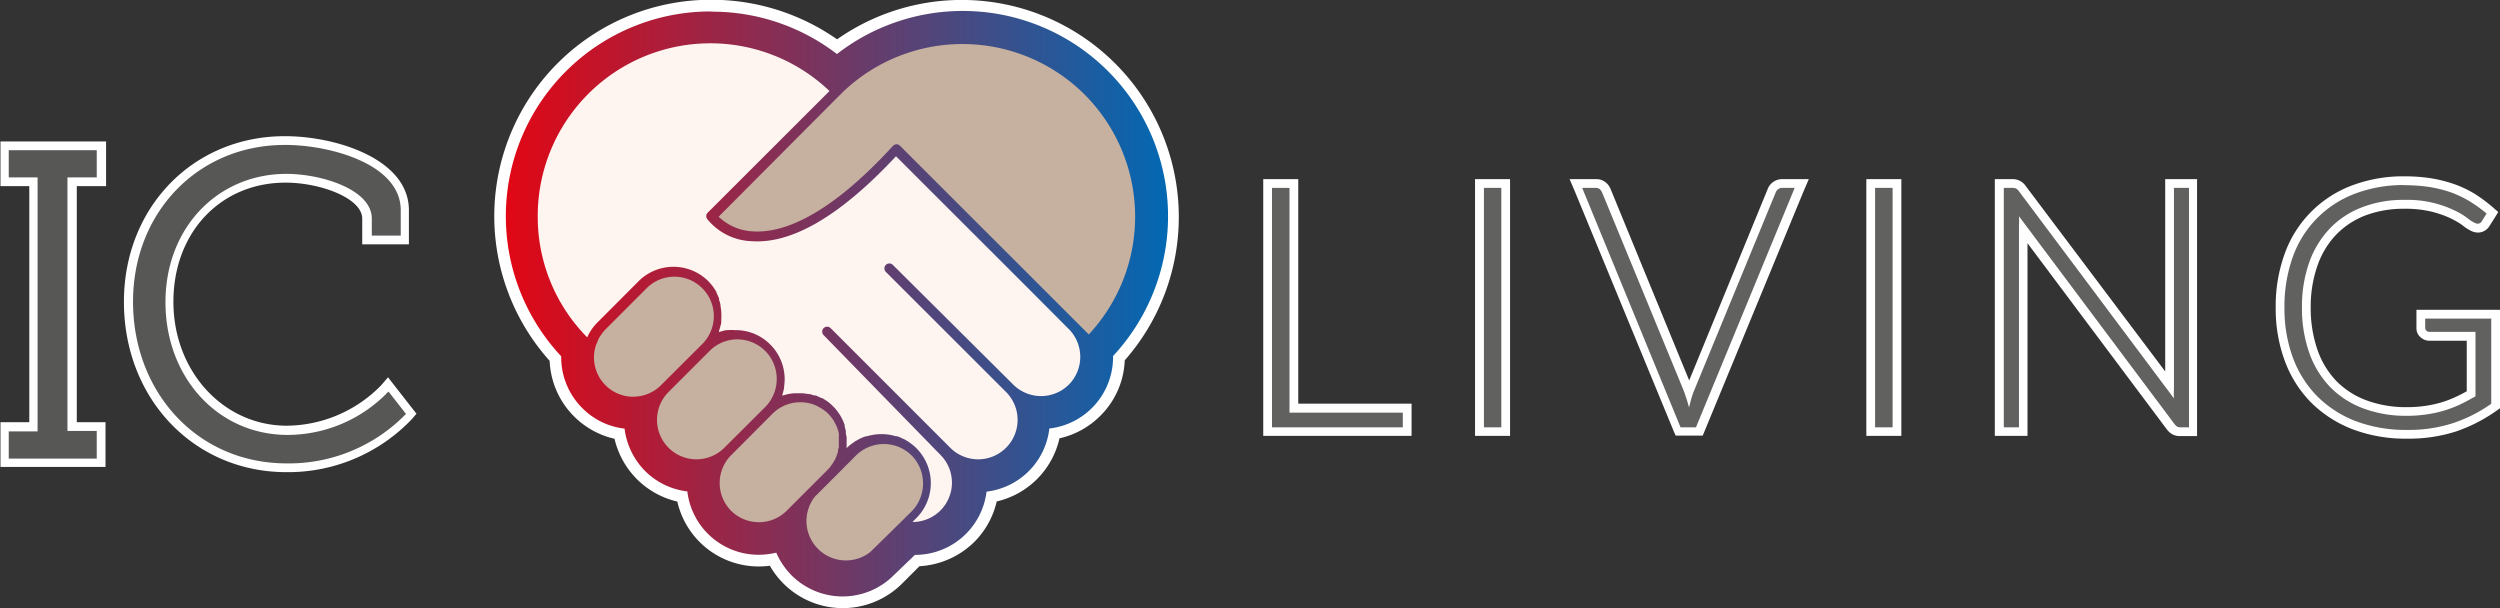
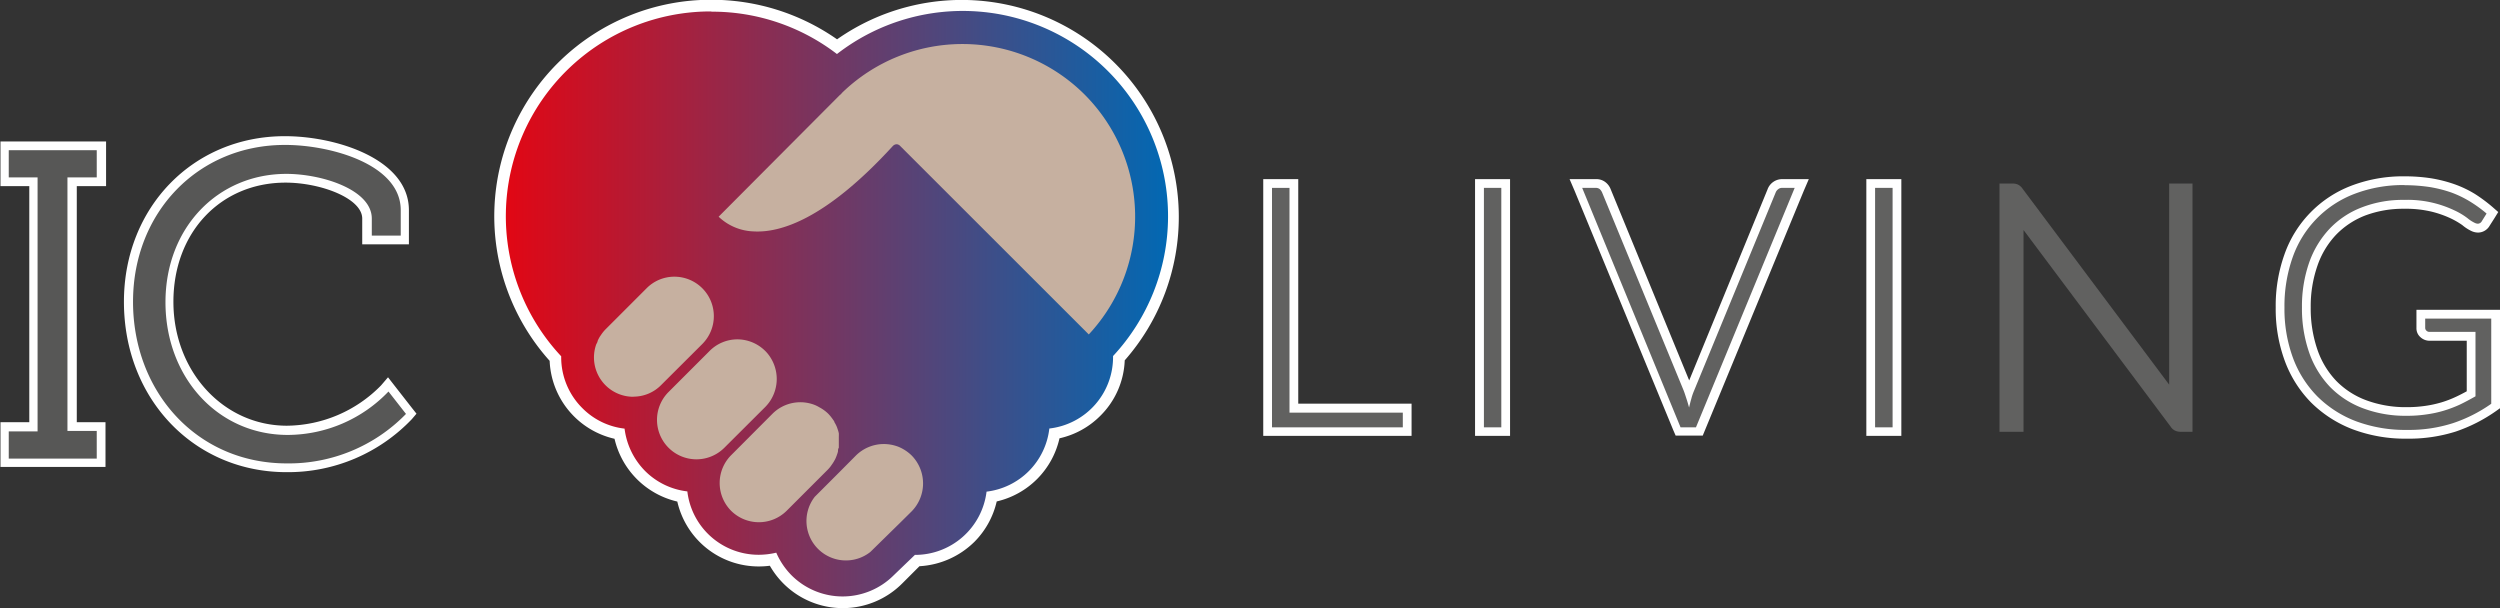
<svg xmlns="http://www.w3.org/2000/svg" id="Layer_1" data-name="Layer 1" viewBox="0 0 214.23 52.13">
  <rect x="0" y="0" width="214.23" height="52.13" fill="#333333" stroke="none" />
  <defs>
    <style>.cls-1{fill:url(#linear-gradient);}.cls-2{fill:#fff;}.cls-3{fill:#c6b0a0;}.cls-4{fill:#fef4f0;}.cls-5{fill:#575756;}.cls-6{fill:#616160;}</style>
    <linearGradient id="linear-gradient" x1="229.28" y1="209.76" x2="287.01" y2="209.76" gradientUnits="userSpaceOnUse">
      <stop offset="0" stop-color="#e30613" />
      <stop offset="1" stop-color="#0069b4" />
    </linearGradient>
  </defs>
  <title>icliving-logo</title>
  <path class="cls-1" d="M258.63,235.33a6.61,6.61,0,0,1-4.73-2,6.39,6.39,0,0,1-1.24-1.72,7.07,7.07,0,0,1-1.21.11,6.67,6.67,0,0,1-6.57-5.49,6.58,6.58,0,0,1-3.54-1.85,6.67,6.67,0,0,1-1.84-3.53,6.67,6.67,0,0,1-5.49-6.45,18,18,0,0,1,13.37-30.24,18.26,18.26,0,0,1,10.76,3.5,18.2,18.2,0,0,1,10.75-3.5,18,18,0,0,1,13.41,30.2,6.63,6.63,0,0,1-2,4.61,6.71,6.71,0,0,1-3.56,1.85,6.64,6.64,0,0,1-5.38,5.4,6.67,6.67,0,0,1-6.41,5.49l-1.63,1.62A6.61,6.61,0,0,1,258.63,235.33Z" transform="translate(-186.42 -183.7)" />
  <path class="cls-2" d="M247.38,184.7a17.57,17.57,0,0,1,10.76,3.63,17.59,17.59,0,0,1,23.66,25.88,6.16,6.16,0,0,1-5.46,6.21,6.15,6.15,0,0,1-5.38,5.41,6.17,6.17,0,0,1-6.14,5.42h0L263,233a6.19,6.19,0,0,1-8.75,0,6.33,6.33,0,0,1-1.31-1.94,6.68,6.68,0,0,1-1.49.18,6.15,6.15,0,0,1-6.13-5.43,6.12,6.12,0,0,1-3.63-1.76,6.25,6.25,0,0,1-1.75-3.62,6.06,6.06,0,0,1-3.62-1.76,6.14,6.14,0,0,1-1.81-4.38v-.06a17.55,17.55,0,0,1,12.87-29.55m0-1h0a18.55,18.55,0,0,0-13.86,30.94,7.16,7.16,0,0,0,5.56,6.68,7.19,7.19,0,0,0,5.38,5.38,7.15,7.15,0,0,0,7,5.56,7.26,7.26,0,0,0,.93-.06,7.22,7.22,0,0,0,1.17,1.53,7.19,7.19,0,0,0,10.16,0l1.49-1.49a7.28,7.28,0,0,0,4.71-2.09,7.18,7.18,0,0,0,1.91-3.46,7.17,7.17,0,0,0,5.38-5.41,7.13,7.13,0,0,0,3.49-1.92,7.05,7.05,0,0,0,2.1-4.76,18.6,18.6,0,0,0-24.65-27.51,18.77,18.77,0,0,0-10.76-3.39Z" transform="translate(-186.42 -183.7)" />
  <path class="cls-3" d="M263.6,228.45l.94-.93a3.42,3.42,0,0,0,0-4.79,3.58,3.58,0,0,0-1.12-.74,3.5,3.5,0,0,0-1.28-.24,3.41,3.41,0,0,0-2.39,1l-1.47,1.48-.33.33-1.71,1.71A3.38,3.38,0,0,0,261,231Z" transform="translate(-186.42 -183.7)" />
  <path class="cls-3" d="M252,218.57a3.42,3.42,0,0,0,.42-.52,3.42,3.42,0,0,0,0-3.75,3,3,0,0,0-.42-.52,3.39,3.39,0,0,0-2.39-1,3.36,3.36,0,0,0-2.39,1l-3.52,3.52a3.38,3.38,0,0,0,4.78,4.78Z" transform="translate(-186.42 -183.7)" />
  <path class="cls-3" d="M240.69,217.69a3.32,3.32,0,0,0,2.39-1l3.52-3.51a3.38,3.38,0,0,0-2.39-5.77,3.35,3.35,0,0,0-2.39,1l-3.52,3.52a3.24,3.24,0,0,0-.37.46l-.11.16a3.24,3.24,0,0,0-.19.37c0,.11-.09.21-.13.32a3.37,3.37,0,0,0,3.19,4.46Z" transform="translate(-186.42 -183.7)" />
  <path class="cls-3" d="M249.06,227.46a3.38,3.38,0,0,0,4.78,0l1.8-1.8,1.72-1.72a2.69,2.69,0,0,0,.33-.41,2.9,2.9,0,0,0,.19-.29c.05-.09.1-.17.14-.26s.09-.21.12-.31a1.71,1.71,0,0,0,.09-.3c0-.1,0-.2.07-.3l0-.33c0-.09,0-.19,0-.29s0-.23,0-.34a2.7,2.7,0,0,0,0-.28,2.3,2.3,0,0,0-.1-.35,2.5,2.5,0,0,0-.09-.25,3.13,3.13,0,0,0-.19-.36c0-.07-.07-.14-.11-.2a4,4,0,0,0-.41-.51,3.3,3.3,0,0,0-.79-.57,2.59,2.59,0,0,0-.33-.17,3.38,3.38,0,0,0-3.67.74l-3.51,3.52A3.38,3.38,0,0,0,249.06,227.46Z" transform="translate(-186.42 -183.7)" />
  <path class="cls-3" d="M279.35,191.79a14.82,14.82,0,0,0-20.8-.11l0,0a.32.32,0,0,1-.14.14h0L248,202.27a4.56,4.56,0,0,0,3,1.26c2.25.13,6.15-1,11.94-7.33a.49.49,0,0,1,.3-.14h0a.43.43,0,0,1,.3.13l15.11,15.1h0l1.07,1.07A14.81,14.81,0,0,0,279.35,191.79Z" transform="translate(-186.42 -183.7)" />
-   <path class="cls-4" d="M278,216.67a3.38,3.38,0,0,0,0-4.78l-3.51-3.52L263.2,197.09c-4.72,5.06-8.87,7.51-12.34,7.28a5.12,5.12,0,0,1-3.82-1.88.42.42,0,0,1,0-.54l10.46-10.45a14.79,14.79,0,0,0-25,10.75,14.67,14.67,0,0,0,4.24,10.36,4.12,4.12,0,0,1,.88-1.28l3.51-3.52a4.23,4.23,0,0,1,6,0,5,5,0,0,1,.36.42l.08.11c.09.13.17.26.25.39l0,.07a5.11,5.11,0,0,1,.22.48s0,.08,0,.12a3.17,3.17,0,0,1,.12.41l0,.12a3.92,3.92,0,0,1,.07.51.31.31,0,0,1,0,.1,3.08,3.08,0,0,1,0,.43v.13c0,.17,0,.34-.07.51,0,0,0,0,0,0a4,4,0,0,1-.13.46s0,0,0,.07l.05,0a5.47,5.47,0,0,1,.58-.15h.11a4.62,4.62,0,0,1,.65,0,4.15,4.15,0,0,1,3,1.23,4,4,0,0,1,.53.64,4.21,4.21,0,0,1,.71,2.34h0a4.6,4.6,0,0,1-.05.64s0,.07,0,.11a5.47,5.47,0,0,1-.15.58s0,0,0,.06l.06,0a4.27,4.27,0,0,1,.48-.13h0a4.18,4.18,0,0,1,.51-.06h.67a4,4,0,0,1,.5.07l.13,0,.4.12.12,0,.48.22.07,0,.39.25.11.08a3.7,3.7,0,0,1,.42.37c.11.11.22.23.32.35a1,1,0,0,0,.08.11c.06.09.13.18.19.28l.08.13a2.44,2.44,0,0,1,.14.28.61.61,0,0,1,.07.14l.12.3s0,.08,0,.12.07.26.1.39a.43.43,0,0,0,0,.05c0,.15,0,.31.07.46v.08c0,.12,0,.25,0,.37v.13l0,.33a.17.17,0,0,0,0,.07l0,0a3.92,3.92,0,0,1,.31-.28.94.94,0,0,1,.12-.09l.22-.16.16-.1.2-.11.2-.1.17-.08.29-.1.09,0a4.26,4.26,0,0,1,2.45,0l.1,0,.28.1.18.09.19.08.21.13a1.19,1.19,0,0,1,.15.09l.22.16.12.09a3.92,3.92,0,0,1,.31.28,4.24,4.24,0,0,1,0,6l-.33.33h0a3.37,3.37,0,0,0,2.39-5.76L257,212.42a.42.42,0,0,1,.6-.6l10.26,10.26a3.38,3.38,0,0,0,4.78-4.78L262.33,207a.42.42,0,0,1,.6-.6l10.29,10.23A3.38,3.38,0,0,0,278,216.67Z" transform="translate(-186.42 -183.7)" />
  <polygon class="cls-5" points="0.38 39.64 0.38 36.56 2.85 36.56 2.85 15.58 0.38 15.58 0.38 12.5 8.67 12.5 8.67 15.58 6.16 15.58 6.16 36.56 8.67 36.56 8.67 39.64 0.38 39.64" />
  <path class="cls-2" d="M194.71,196.57v2.33H192.2v21.73h2.51V223h-7.54v-2.33h2.47V198.9h-2.47v-2.33h7.54m.75-.75h-9v3.83h2.47v20.23h-2.47v3.83h9v-3.83H193V199.65h2.51v-3.83Z" transform="translate(-186.42 -183.7)" />
  <path class="cls-5" d="M211,223.78c-7.73,0-13.55-6.11-13.55-14.22,0-7.88,5.76-13.82,13.4-13.82,4.25,0,10.25,1.86,10.25,6v2.55h-3.23v-1.83c0-2.14-4-3.46-6.95-3.46-5.69,0-10,4.55-10,10.59s4.43,11,10.1,11a11.75,11.75,0,0,0,8.35-3.59l.29-.35,2,2.52-.2.23A14.28,14.28,0,0,1,211,223.78Z" transform="translate(-186.42 -183.7)" />
  <path class="cls-2" d="M210.89,196.12c3.75,0,9.87,1.61,9.87,5.59v2.18h-2.48v-1.46c0-2.48-4.28-3.83-7.32-3.83-5.85,0-10.36,4.58-10.36,11s4.47,11.37,10.48,11.37a12,12,0,0,0,8.63-3.72l1.5,1.92A14,14,0,0,1,211,223.41c-7.73,0-13.18-6.16-13.18-13.85s5.6-13.44,13-13.44m0-.75c-7.85,0-13.78,6.1-13.78,14.19,0,8.32,6,14.6,13.93,14.6a14.65,14.65,0,0,0,10.74-4.54l.4-.47-.38-.48-1.5-1.92-.56-.72-.6.7a11.43,11.43,0,0,1-8.06,3.45c-5.46,0-9.73-4.67-9.73-10.62s4.05-10.21,9.61-10.21c3,0,6.57,1.34,6.57,3.08v2.21h4v-2.93c0-4.37-6.21-6.34-10.62-6.34Z" transform="translate(-186.42 -183.7)" />
  <polygon class="cls-6" points="108.63 37 108.63 15.73 110.88 15.73 110.88 34.99 120.59 34.99 120.59 37 108.63 37" />
  <path class="cls-2" d="M296.92,199.8v19.26h9.71v1.26H295.42V199.8h1.5m.75-.75h-3v22h12.71v-2.76h-9.71V199.05Z" transform="translate(-186.42 -183.7)" />
  <rect class="cls-6" x="126.79" y="15.73" width="2.24" height="21.27" />
  <path class="cls-2" d="M315.07,199.8v20.52h-1.49V199.8h1.49m.75-.75h-3v22h3v-22Z" transform="translate(-186.42 -183.7)" />
  <path class="cls-6" d="M330.18,220.7l-8.78-21.27h1.73a.94.94,0,0,1,.58.19,1.22,1.22,0,0,1,.31.43l7,17a2.25,2.25,0,0,0,.08.24q0-.13.09-.24l7-17a.94.94,0,0,1,.31-.42.93.93,0,0,1,.58-.2h1.72L332,220.7Z" transform="translate(-186.42 -183.7)" />
  <path class="cls-2" d="M340.21,199.8l-8.46,20.52h-1.32L322,199.8h1.17a.53.53,0,0,1,.34.11.88.88,0,0,1,.2.29l7,17c.08.21.15.44.23.68s.15.49.22.74c.06-.25.12-.5.19-.74a4.52,4.52,0,0,1,.23-.68l7-17a.63.63,0,0,1,.21-.28.5.5,0,0,1,.34-.12h1.16m1.13-.75h-2.29a1.33,1.33,0,0,0-1.25.89l-6.71,16.36-6.73-16.39a1.39,1.39,0,0,0-.41-.57,1.26,1.26,0,0,0-.82-.29h-2.29l.43,1,8.46,20.52.2.46h2.32l.19-.46,8.47-20.52.43-1Z" transform="translate(-186.42 -183.7)" />
  <rect class="cls-6" x="160.31" y="15.73" width="2.24" height="21.27" />
  <path class="cls-2" d="M348.6,199.8v20.52h-1.5V199.8h1.5m.75-.75h-3v22h3v-22Z" transform="translate(-186.42 -183.7)" />
  <path class="cls-6" d="M373.27,220.7a1.1,1.1,0,0,1-.49-.11,1,1,0,0,1-.36-.34l-12.6-16.84V220.7h-2.06V199.43h1.11a1.11,1.11,0,0,1,.48.09,1.06,1.06,0,0,1,.38.34l12.57,16.8V199.43h2V220.7Z" transform="translate(-186.42 -183.7)" />
-   <path class="cls-2" d="M374,199.8v20.52h-.7a.71.71,0,0,1-.31-.06.85.85,0,0,1-.24-.23l-13.32-17.8a7.88,7.88,0,0,1,0,.82v17.27h-1.3V199.8h.73a.7.7,0,0,1,.32.06.66.66,0,0,1,.24.22l13.29,17.76a7.88,7.88,0,0,1,0-.82V199.8H374m.75-.75h-2.79v16.48L360,199.63a1.35,1.35,0,0,0-.52-.45,1.41,1.41,0,0,0-.64-.13h-1.48v22h2.8V204.54l11.93,15.94a1.56,1.56,0,0,0,.49.44,1.4,1.4,0,0,0,.66.15h1.45v-22Z" transform="translate(-186.42 -183.7)" />
  <path class="cls-6" d="M392.7,220.93a12.58,12.58,0,0,1-4.51-.77,9.86,9.86,0,0,1-3.44-2.2,9.56,9.56,0,0,1-2.19-3.45,12.63,12.63,0,0,1-.76-4.45,12.82,12.82,0,0,1,.74-4.45,9.79,9.79,0,0,1,2.15-3.44,9.66,9.66,0,0,1,3.37-2.2,12.07,12.07,0,0,1,4.41-.77,14.09,14.09,0,0,1,2.23.16,11.24,11.24,0,0,1,1.92.49,9.79,9.79,0,0,1,1.66.8,11.63,11.63,0,0,1,1.47,1.09l.24.21-.58.91a.73.73,0,0,1-.66.4,1,1,0,0,1-.42-.1,3,3,0,0,1-.7-.45,5.44,5.44,0,0,0-1.05-.63,8.89,8.89,0,0,0-1.69-.59,9.56,9.56,0,0,0-2.46-.27,9.38,9.38,0,0,0-3.48.62,7.18,7.18,0,0,0-2.62,1.73,7.8,7.8,0,0,0-1.68,2.77,11.12,11.12,0,0,0-.59,3.72,11.32,11.32,0,0,0,.59,3.76,7.78,7.78,0,0,0,1.7,2.79,7.42,7.42,0,0,0,2.7,1.75,10,10,0,0,0,3.62.62,10.26,10.26,0,0,0,1.64-.12,9.87,9.87,0,0,0,1.42-.31,8.35,8.35,0,0,0,1.32-.5c.37-.18.74-.37,1.12-.59v-4.93h-3.55a.78.78,0,0,1-.53-.2.66.66,0,0,1-.22-.5v-1.19h6.4v7.86l-.16.11a12.18,12.18,0,0,1-7.41,2.32Z" transform="translate(-186.42 -183.7)" />
  <path class="cls-2" d="M392.47,199.57a14.54,14.54,0,0,1,2.17.16,11.12,11.12,0,0,1,1.85.47,9,9,0,0,1,1.59.77A11.07,11.07,0,0,1,399.5,202l-.4.64a.41.41,0,0,1-.35.23.68.68,0,0,1-.26-.07,2.89,2.89,0,0,1-.62-.4,6,6,0,0,0-1.12-.67,9.33,9.33,0,0,0-4.32-.9,9.69,9.69,0,0,0-3.62.64,7.48,7.48,0,0,0-2.75,1.82,8.15,8.15,0,0,0-1.76,2.9,11.35,11.35,0,0,0-.62,3.85,11.48,11.48,0,0,0,.62,3.88,8.09,8.09,0,0,0,1.78,2.93,7.75,7.75,0,0,0,2.84,1.84,10.31,10.31,0,0,0,3.75.64,11,11,0,0,0,1.69-.12,9.69,9.69,0,0,0,1.48-.32,10.74,10.74,0,0,0,1.37-.52c.44-.21.88-.45,1.34-.71v-5.52h-3.93a.36.36,0,0,1-.27-.1.33.33,0,0,1-.11-.23V211h5.66v7.3a12.51,12.51,0,0,1-3.28,1.66,12.28,12.28,0,0,1-3.92.58,12.12,12.12,0,0,1-4.38-.74,9.46,9.46,0,0,1-3.31-2.12,9.28,9.28,0,0,1-2.1-3.31,12.16,12.16,0,0,1-.73-4.32,12.55,12.55,0,0,1,.71-4.32,9,9,0,0,1,5.3-5.42,11.61,11.61,0,0,1,4.28-.75m0-.75a12.41,12.41,0,0,0-4.55.8,9.76,9.76,0,0,0-5.73,5.86,13.1,13.1,0,0,0-.76,4.58,12.87,12.87,0,0,0,.78,4.58,10,10,0,0,0,2.27,3.58,10.28,10.28,0,0,0,3.58,2.29,12.83,12.83,0,0,0,4.64.79,13.27,13.27,0,0,0,4.16-.61,13.54,13.54,0,0,0,3.47-1.77l.32-.23v-8.43h-7.16v1.57a1,1,0,0,0,.35.78,1.15,1.15,0,0,0,.78.3h3.18v4.33c-.31.17-.62.33-.92.47a9,9,0,0,1-1.25.48,9.61,9.61,0,0,1-1.38.3,10.78,10.78,0,0,1-1.58.11,9.73,9.73,0,0,1-3.48-.59,7,7,0,0,1-2.57-1.66,7.27,7.27,0,0,1-1.61-2.66,10.84,10.84,0,0,1-.58-3.63,10.56,10.56,0,0,1,.58-3.59,7.29,7.29,0,0,1,1.59-2.64,7,7,0,0,1,2.49-1.65,9.25,9.25,0,0,1,3.34-.58,9.46,9.46,0,0,1,2.37.25,8.83,8.83,0,0,1,1.62.57,6.84,6.84,0,0,1,1,.58,3.5,3.5,0,0,0,.81.52,1.38,1.38,0,0,0,.54.12,1.16,1.16,0,0,0,1-.6l.39-.61.34-.55-.48-.42a13.28,13.28,0,0,0-1.52-1.13,9.29,9.29,0,0,0-1.74-.83,11.7,11.7,0,0,0-2-.51,14.82,14.82,0,0,0-2.29-.17Z" transform="translate(-186.42 -183.7)" />
</svg>